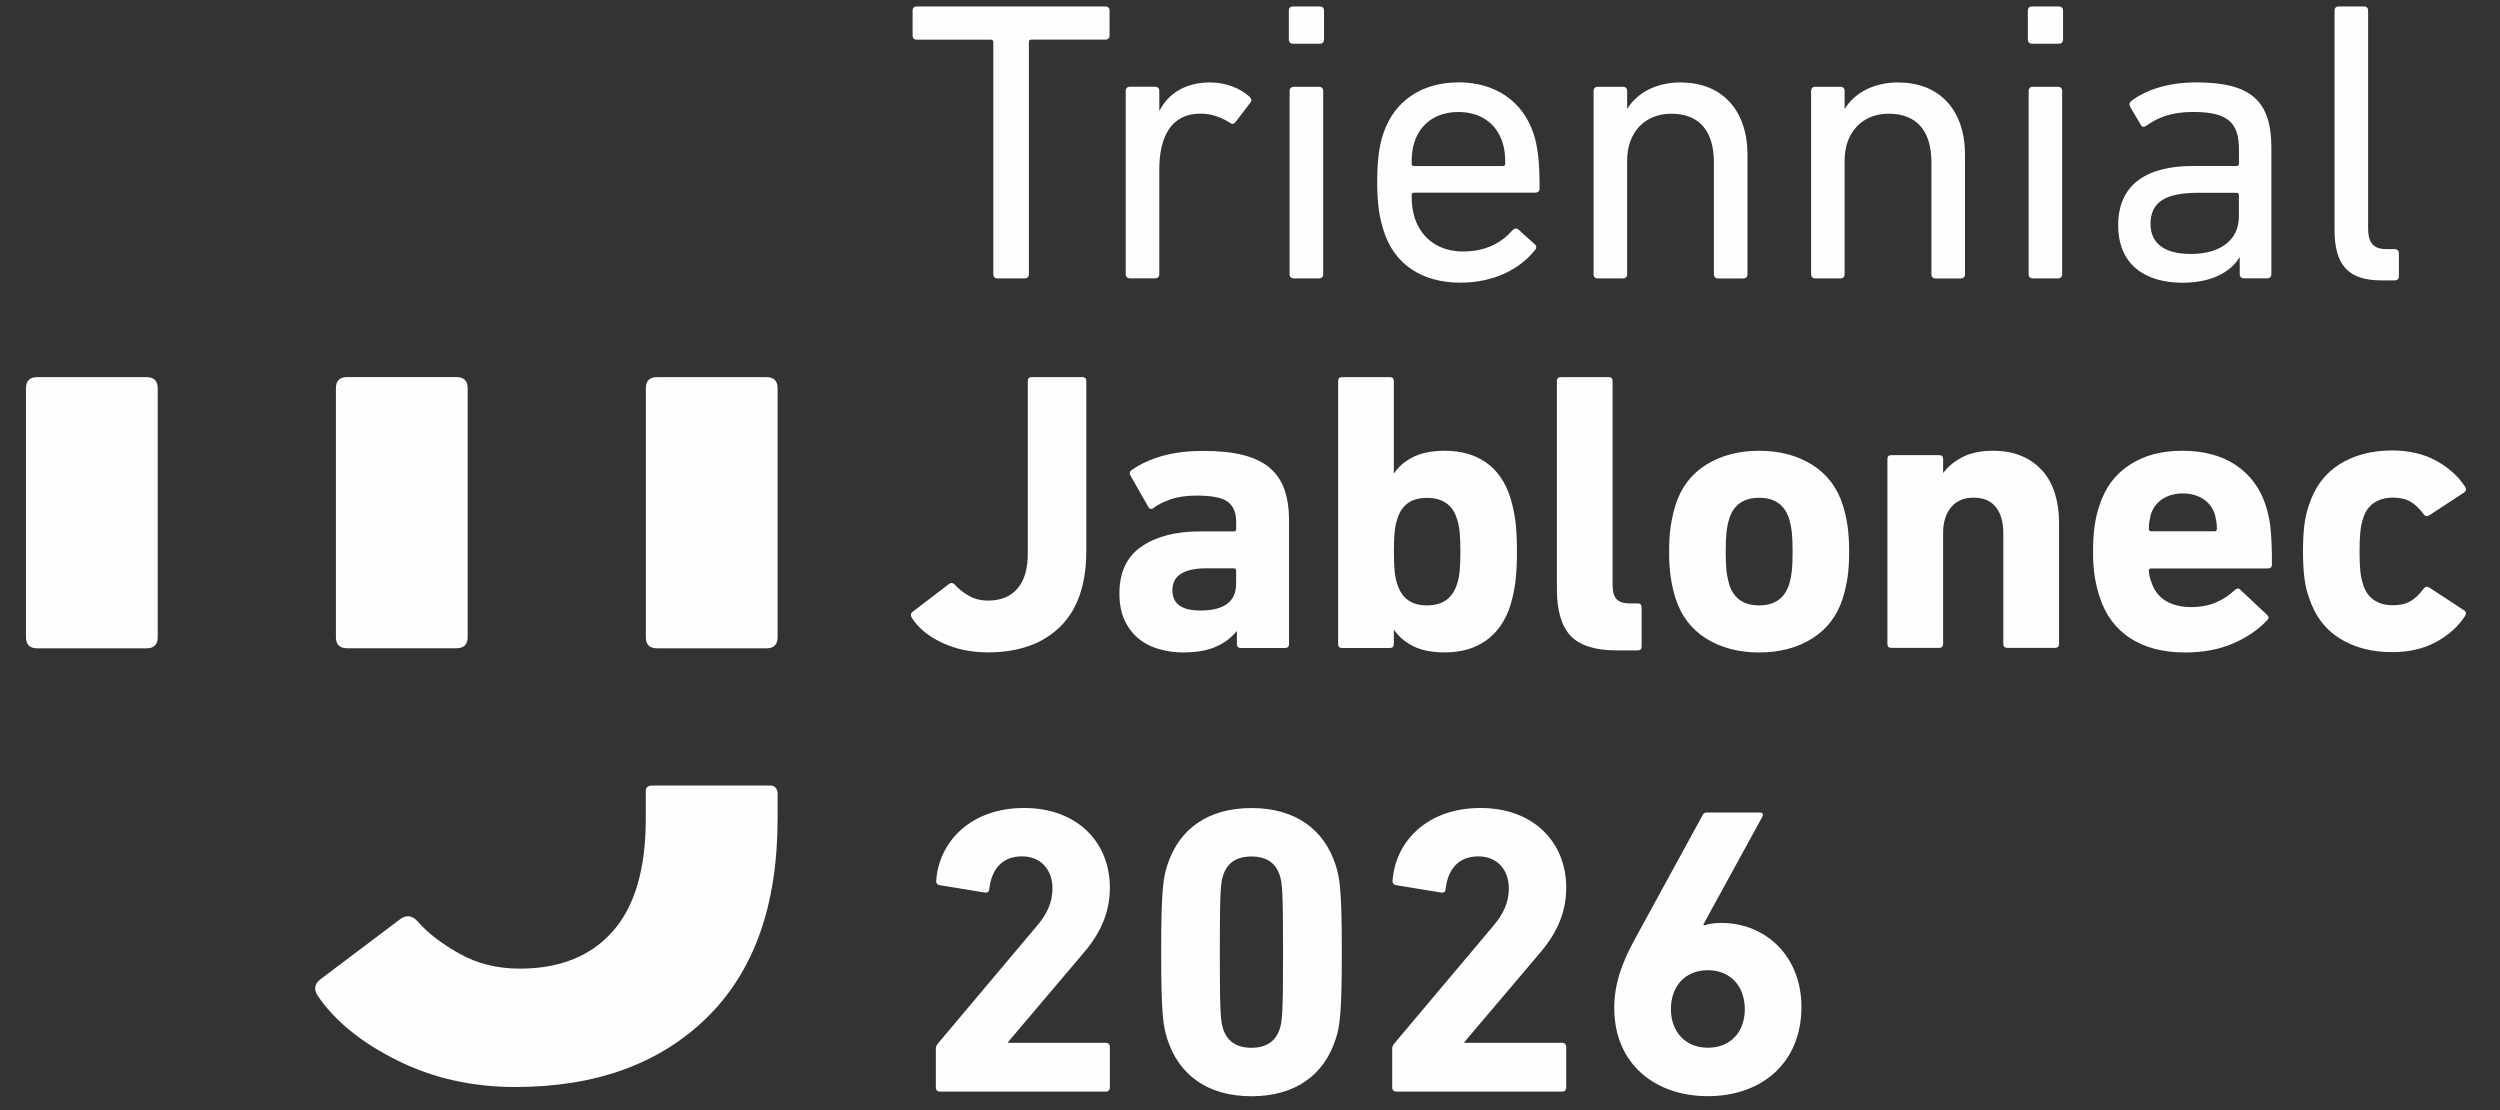
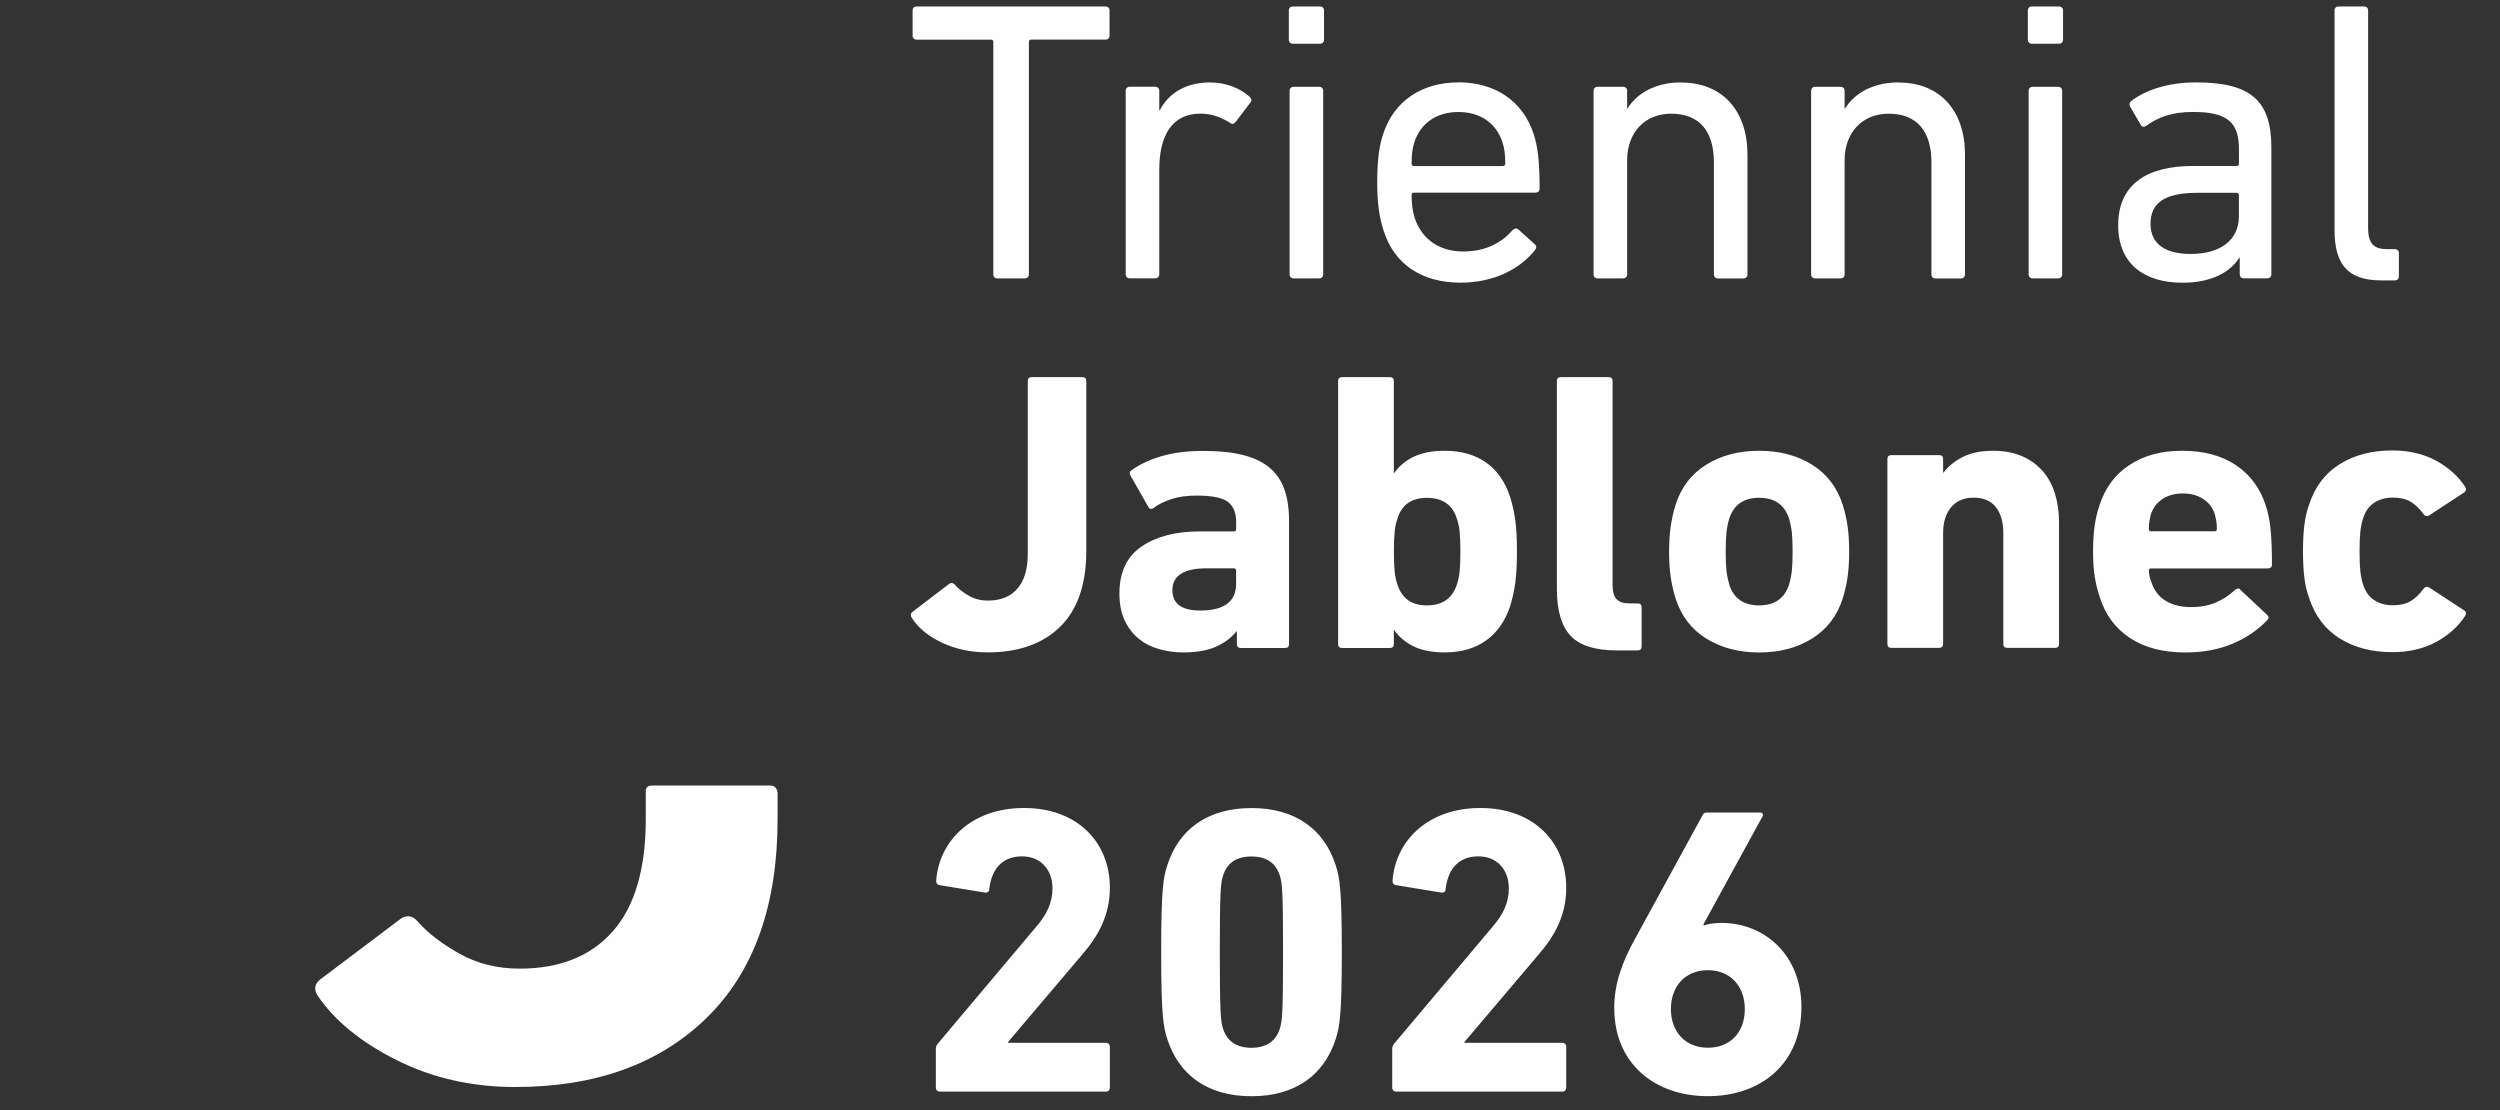
<svg xmlns="http://www.w3.org/2000/svg" width="385" height="171" viewBox="0 0 385 171" fill="none">
  <rect x="0" y="0" width="385" height="171" fill="#333333" stroke="none" />
  <path d="M368.81 38.37H367.64C365.61 38.37 364.69 37.57 364.69 35.11V1.61C364.69 1.24 364.45 1 364.07 1H360.13C359.76 1 359.52 1.24 359.52 1.61V35.42C359.52 40.71 361.55 43.18 366.72 43.18H368.81C369.18 43.18 369.43 42.93 369.43 42.56V38.98C369.43 38.62 369.18 38.37 368.81 38.37ZM344.79 33.32C344.79 36.96 341.97 39.11 337.35 39.11C333.4 39.11 331.18 37.52 331.18 34.49C331.18 31.17 333.4 29.69 338.52 29.69H344.42C344.67 29.69 344.79 29.82 344.79 30.06V33.33V33.32ZM338.21 12.69C333.84 12.69 330.38 13.87 328.17 15.59C327.92 15.84 327.87 16.08 328.05 16.45L329.71 19.28C329.88 19.59 330.26 19.59 330.57 19.34C332.29 18.11 334.38 17.24 337.72 17.24C343.2 17.24 344.8 18.97 344.8 23.03V25.18C344.8 25.43 344.68 25.56 344.43 25.56H337.72C330.52 25.56 326.2 28.46 326.2 34.68C326.2 40.9 330.52 43.54 336.11 43.54C340.6 43.54 343.51 41.88 344.86 39.66H344.92V42.25C344.92 42.61 345.17 42.86 345.54 42.86H349.17C349.54 42.86 349.79 42.61 349.79 42.25V22.73C349.79 15.47 346.59 12.69 338.21 12.69ZM316.95 13.37H313.02C312.66 13.37 312.41 13.62 312.41 13.99V42.26C312.41 42.62 312.66 42.87 313.02 42.87H316.95C317.33 42.87 317.57 42.62 317.57 42.26V13.99C317.57 13.62 317.33 13.37 316.95 13.37ZM317.08 1H312.9C312.54 1 312.29 1.24 312.29 1.61V6.11C312.29 6.48 312.54 6.73 312.9 6.73H317.08C317.46 6.73 317.71 6.48 317.71 6.11V1.61C317.71 1.24 317.46 1 317.08 1ZM292.39 12.69C288.39 12.69 285.56 14.41 284.14 16.7H284.07V13.99C284.07 13.62 283.83 13.37 283.46 13.37H279.52C279.15 13.37 278.91 13.62 278.91 13.99V42.26C278.91 42.62 279.15 42.87 279.52 42.87H283.46C283.83 42.87 284.07 42.62 284.07 42.26V24.71C284.07 20.34 286.84 17.51 290.85 17.51C295.28 17.51 297.44 20.28 297.44 25.02V42.27C297.44 42.63 297.68 42.88 298.05 42.88H301.99C302.36 42.88 302.61 42.63 302.61 42.27V23.8C302.61 17.09 298.8 12.71 292.39 12.71V12.69ZM258.9 12.69C254.88 12.69 252.06 14.41 250.64 16.7H250.58V13.99C250.58 13.62 250.34 13.37 249.96 13.37H246.02C245.65 13.37 245.41 13.62 245.41 13.99V42.26C245.41 42.62 245.65 42.87 246.02 42.87H249.96C250.34 42.87 250.58 42.62 250.58 42.26V24.71C250.58 20.34 253.35 17.51 257.36 17.51C261.79 17.51 263.94 20.28 263.94 25.02V42.27C263.94 42.63 264.19 42.88 264.56 42.88H268.49C268.86 42.88 269.11 42.63 269.11 42.27V23.8C269.11 17.09 265.29 12.71 258.89 12.71L258.9 12.69ZM231.43 25.57H217.75C217.51 25.57 217.39 25.45 217.39 25.19C217.39 23.84 217.51 22.8 217.82 21.88C218.8 18.92 221.27 17.25 224.6 17.25C227.93 17.25 230.39 18.92 231.37 21.88C231.68 22.8 231.81 23.84 231.81 25.19C231.81 25.44 231.68 25.57 231.44 25.57H231.43ZM224.59 12.69C218.99 12.69 214.68 15.52 213.01 20.63C212.4 22.41 212.09 24.7 212.09 28.08C212.09 31.46 212.46 33.62 213.08 35.53C214.68 40.64 218.92 43.53 224.9 43.53C230.07 43.53 234.08 41.44 236.42 38.47C236.65 38.17 236.65 37.86 236.36 37.62L233.83 35.34C233.53 35.1 233.22 35.16 232.91 35.47C231.31 37.32 228.85 38.73 225.34 38.73C221.83 38.73 219.05 37.01 217.88 33.62C217.58 32.63 217.39 31.65 217.39 30.04C217.39 29.8 217.51 29.67 217.75 29.67H236.42C236.85 29.67 237.1 29.43 237.1 29.05C237.1 24.56 236.78 22.53 236.18 20.62C234.52 15.57 230.27 12.68 224.6 12.68L224.59 12.69ZM203.29 1H199.09C198.73 1 198.48 1.24 198.48 1.61V6.11C198.48 6.48 198.74 6.73 199.09 6.73H203.29C203.65 6.73 203.9 6.48 203.9 6.11V1.61C203.9 1.24 203.65 1 203.29 1ZM203.16 13.37H199.22C198.85 13.37 198.6 13.62 198.6 13.99V42.26C198.6 42.62 198.85 42.87 199.22 42.87H203.16C203.53 42.87 203.77 42.62 203.77 42.26V13.99C203.77 13.62 203.53 13.37 203.16 13.37ZM186.42 12.69C182.47 12.69 179.89 14.47 178.6 17H178.53V13.98C178.53 13.61 178.28 13.36 177.92 13.36H173.98C173.61 13.36 173.36 13.61 173.36 13.98V42.25C173.36 42.61 173.61 42.86 173.98 42.86H177.92C178.28 42.86 178.53 42.61 178.53 42.25V26.11C178.53 21.01 180.39 17.5 184.88 17.5C186.6 17.5 188.07 18.06 189.43 18.92C189.73 19.17 190.04 19.1 190.28 18.79L192.57 15.78C192.81 15.47 192.74 15.22 192.45 14.91C190.96 13.56 188.75 12.7 186.41 12.7L186.42 12.69ZM170.28 1H141.15C140.78 1 140.54 1.24 140.54 1.61V5.49C140.54 5.87 140.79 6.11 141.15 6.11H152.6C152.85 6.11 152.97 6.23 152.97 6.48V42.26C152.97 42.62 153.21 42.87 153.58 42.87H157.83C158.2 42.87 158.45 42.62 158.45 42.26V6.47C158.45 6.22 158.57 6.1 158.81 6.1H170.26C170.63 6.1 170.87 5.86 170.87 5.48V1.61C170.87 1.24 170.63 1 170.26 1H170.28ZM252.2 100.16C252.61 100.16 252.81 99.96 252.81 99.55V93.53C252.81 93.12 252.6 92.92 252.2 92.92H250.91C250.01 92.92 249.36 92.7 248.95 92.27C248.54 91.84 248.34 91.11 248.34 90.09V58.69C248.34 58.28 248.13 58.08 247.73 58.08H240.37C239.96 58.08 239.76 58.28 239.76 58.69V90.71C239.76 94.02 240.47 96.43 241.88 97.92C243.29 99.41 245.65 100.16 248.97 100.16H252.22H252.2ZM214.78 81.85C214.86 81.09 215 80.43 215.21 79.86C215.86 77.73 217.38 76.67 219.75 76.67C222.12 76.67 223.7 77.73 224.35 79.86C224.56 80.43 224.7 81.1 224.78 81.85C224.86 82.61 224.9 83.64 224.9 84.95C224.9 86.26 224.86 87.29 224.78 88.05C224.7 88.81 224.55 89.47 224.35 90.04C223.65 92.17 222.12 93.23 219.75 93.23C217.38 93.23 215.91 92.17 215.21 90.04C215.01 89.47 214.86 88.8 214.78 88.05C214.7 87.29 214.66 86.26 214.66 84.95C214.66 83.64 214.7 82.61 214.78 81.85ZM214.65 99.18V97.03H214.71C215.41 98.05 216.39 98.88 217.65 99.52C218.92 100.15 220.53 100.47 222.5 100.47C224.99 100.47 227.1 99.87 228.82 98.66C230.54 97.45 231.79 95.68 232.56 93.35C232.93 92.16 233.19 90.95 233.36 89.7C233.52 88.45 233.61 86.87 233.61 84.95C233.61 83.03 233.53 81.39 233.36 80.16C233.2 78.93 232.93 77.73 232.56 76.54C231.78 74.17 230.54 72.39 228.82 71.2C227.1 70.01 225 69.42 222.5 69.42C220.54 69.42 218.92 69.74 217.65 70.37C216.38 71 215.4 71.83 214.71 72.86H214.65V58.69C214.65 58.28 214.45 58.08 214.04 58.08H206.68C206.27 58.08 206.07 58.28 206.07 58.69V99.18C206.07 99.59 206.27 99.79 206.68 99.79H214.04C214.45 99.79 214.65 99.59 214.65 99.18ZM341.05 81.82H331.29C331.05 81.82 330.92 81.7 330.92 81.45C330.92 81 330.95 80.6 331.01 80.25C331.07 79.9 331.14 79.57 331.22 79.24C331.55 78.22 332.15 77.42 333.02 76.85C333.89 76.28 334.94 75.99 336.16 75.99C337.38 75.99 338.43 76.28 339.3 76.85C340.17 77.42 340.77 78.22 341.1 79.24C341.18 79.57 341.25 79.91 341.31 80.25C341.37 80.6 341.4 81 341.4 81.45C341.4 81.7 341.28 81.82 341.03 81.82H341.05ZM349.64 81.2C349.56 80.5 349.46 79.88 349.33 79.33C349.21 78.78 349.06 78.26 348.9 77.77C348.04 75.15 346.52 73.11 344.33 71.63C342.14 70.16 339.39 69.42 336.08 69.42C332.77 69.42 330.18 70.15 327.95 71.6C325.72 73.05 324.18 75.13 323.32 77.83C322.99 78.77 322.75 79.8 322.58 80.93C322.42 82.06 322.33 83.39 322.33 84.95C322.33 86.51 322.42 87.83 322.61 88.94C322.8 90.04 323.05 91.07 323.38 92.01C324.24 94.71 325.79 96.79 328.04 98.27C330.29 99.74 333.11 100.48 336.51 100.48C339.25 100.48 341.68 100.03 343.81 99.13C345.94 98.23 347.72 97.02 349.15 95.51C349.44 95.22 349.42 94.94 349.09 94.65L345.04 90.85C344.84 90.56 344.55 90.56 344.18 90.85C343.33 91.67 342.35 92.31 341.25 92.78C340.15 93.25 338.87 93.49 337.4 93.49C335.85 93.49 334.55 93.16 333.49 92.51C332.43 91.86 331.7 90.88 331.29 89.57C331.09 89.08 330.96 88.53 330.92 87.91C330.92 87.66 331.04 87.54 331.29 87.54H349.21C349.66 87.54 349.88 87.34 349.88 86.93C349.88 85.66 349.86 84.57 349.82 83.65C349.78 82.73 349.72 81.92 349.64 81.23V81.2ZM275.94 87.92C275.86 88.64 275.72 89.34 275.51 90.04C274.81 92.17 273.28 93.23 270.91 93.23C268.54 93.23 267 92.17 266.31 90.04C266.11 89.35 265.96 88.64 265.88 87.92C265.8 87.21 265.76 86.21 265.76 84.95C265.76 83.69 265.8 82.69 265.88 81.97C265.96 81.25 266.1 80.55 266.31 79.85C267 77.72 268.54 76.66 270.91 76.66C273.28 76.66 274.81 77.72 275.51 79.85C275.72 80.55 275.86 81.25 275.94 81.97C276.02 82.69 276.06 83.68 276.06 84.95C276.06 86.22 276.02 87.21 275.94 87.92ZM283.79 77.77C282.93 75.07 281.36 73.01 279.07 71.57C276.78 70.14 274.06 69.42 270.91 69.42C267.76 69.42 265.04 70.14 262.75 71.57C260.46 73 258.88 75.07 258.03 77.77C257.7 78.83 257.46 79.93 257.29 81.05C257.13 82.18 257.04 83.47 257.04 84.95C257.04 86.43 257.12 87.72 257.29 88.85C257.45 89.98 257.7 91.07 258.03 92.13C258.89 94.83 260.46 96.9 262.75 98.33C265.04 99.76 267.76 100.48 270.91 100.48C274.06 100.48 276.78 99.77 279.07 98.33C281.36 96.9 282.93 94.83 283.79 92.13C284.12 91.07 284.36 89.97 284.53 88.85C284.69 87.73 284.77 86.43 284.77 84.95C284.77 83.47 284.69 82.18 284.53 81.05C284.37 79.93 284.12 78.83 283.79 77.77ZM379.51 94.02L374.17 90.52C373.8 90.27 373.5 90.31 373.25 90.64C372.59 91.54 371.91 92.19 371.19 92.6C370.47 93.01 369.58 93.21 368.52 93.21C367.37 93.21 366.4 92.95 365.61 92.41C364.81 91.88 364.25 91.08 363.92 90.02C363.71 89.41 363.57 88.71 363.49 87.93C363.41 87.15 363.37 86.15 363.37 84.92C363.37 83.69 363.41 82.69 363.49 81.91C363.57 81.13 363.71 80.44 363.92 79.82C364.25 78.76 364.81 77.96 365.61 77.43C366.41 76.9 367.38 76.63 368.52 76.63C369.58 76.63 370.47 76.83 371.19 77.24C371.91 77.65 372.59 78.3 373.25 79.2C373.5 79.53 373.8 79.57 374.17 79.32L379.51 75.82C379.8 75.57 379.84 75.29 379.63 74.96C378.57 73.33 377.07 71.99 375.15 70.94C373.23 69.9 370.98 69.37 368.4 69.37C365.25 69.37 362.55 70.08 360.3 71.49C358.05 72.9 356.47 75 355.58 77.78C355.25 78.68 355.02 79.7 354.87 80.85C354.73 82 354.66 83.35 354.66 84.9C354.66 86.45 354.73 87.8 354.87 88.95C355.01 90.1 355.25 91.12 355.58 92.02C356.48 94.8 358.05 96.9 360.3 98.31C362.55 99.72 365.25 100.43 368.4 100.43C370.98 100.43 373.23 99.91 375.15 98.87C377.07 97.83 378.56 96.49 379.63 94.85C379.83 94.52 379.79 94.24 379.51 93.99V94.02ZM314.51 72.49C313.65 71.51 312.59 70.75 311.32 70.22C310.05 69.69 308.6 69.42 306.96 69.42C305.04 69.42 303.45 69.75 302.21 70.4C300.96 71.05 299.99 71.85 299.3 72.79H299.24V70.7C299.24 70.29 299.04 70.09 298.63 70.09H291.27C290.86 70.09 290.66 70.3 290.66 70.7V99.16C290.66 99.57 290.86 99.77 291.27 99.77H298.63C299.04 99.77 299.24 99.57 299.24 99.16V82.06C299.24 80.42 299.65 79.11 300.47 78.12C301.29 77.14 302.43 76.64 303.91 76.64C305.46 76.64 306.62 77.13 307.38 78.12C308.14 79.1 308.51 80.42 308.51 82.06V99.16C308.51 99.57 308.71 99.77 309.12 99.77H316.48C316.89 99.77 317.09 99.57 317.09 99.16V80.45C317.09 78.81 316.87 77.32 316.45 75.97C316.02 74.62 315.38 73.45 314.52 72.47L314.51 72.49ZM185.82 87.52H189.99C190.24 87.52 190.36 87.64 190.36 87.89V89.91C190.36 92.65 188.52 94.02 184.84 94.02C181.98 94.02 180.55 92.98 180.55 90.89C180.55 88.64 182.31 87.52 185.83 87.52H185.82ZM182.26 100.47C184.3 100.47 185.98 100.17 187.29 99.58C188.6 98.99 189.64 98.2 190.42 97.22H190.48V99.18C190.48 99.59 190.68 99.79 191.09 99.79H197.9C198.31 99.79 198.51 99.59 198.51 99.18V80.16C198.51 78.32 198.27 76.72 197.8 75.38C197.33 74.03 196.57 72.92 195.53 72.04C194.49 71.16 193.13 70.51 191.45 70.08C189.77 69.65 187.73 69.44 185.32 69.44C182.91 69.44 180.73 69.71 178.91 70.24C177.09 70.77 175.55 71.49 174.28 72.39C173.95 72.59 173.89 72.88 174.1 73.25L176.86 78.1C177.06 78.43 177.33 78.47 177.66 78.22C178.35 77.69 179.26 77.24 180.36 76.87C181.46 76.5 182.77 76.32 184.29 76.32C186.66 76.32 188.27 76.65 189.11 77.3C189.95 77.95 190.37 78.98 190.37 80.37V81.47C190.37 81.72 190.25 81.84 190 81.84H184.72C181.04 81.84 178.06 82.62 175.79 84.17C173.52 85.72 172.39 88.14 172.39 91.41C172.39 93 172.66 94.38 173.19 95.52C173.72 96.66 174.44 97.61 175.34 98.34C176.24 99.08 177.29 99.62 178.5 99.96C179.71 100.31 180.96 100.48 182.27 100.48L182.26 100.47ZM152.07 100.47C156.85 100.47 160.59 99.15 163.27 96.51C165.95 93.87 167.29 89.98 167.29 84.82V58.69C167.29 58.28 167.09 58.08 166.68 58.08H158.89C158.48 58.08 158.28 58.28 158.28 58.69V85.25C158.28 87.62 157.75 89.42 156.68 90.65C155.62 91.88 154.1 92.49 152.14 92.49C151.04 92.49 150.04 92.24 149.16 91.72C148.28 91.21 147.57 90.65 147.04 90.03C146.75 89.74 146.47 89.7 146.18 89.91L140.47 94.27C140.22 94.52 140.2 94.8 140.41 95.13C141.39 96.69 142.94 97.96 145.04 98.96C147.15 99.96 149.49 100.46 152.06 100.46L152.07 100.47Z" fill="#FEFEFE" />
-   <path d="M22.57 58.08H5.72C4.57 58.08 4 58.65 4 59.8V98.12C4 99.26 4.57 99.84 5.72 99.84H22.57C23.72 99.84 24.29 99.26 24.29 98.12V59.8C24.29 58.66 23.72 58.08 22.57 58.08Z" fill="#FEFEFE" />
-   <path d="M53.45 99.83H70.3C71.45 99.83 72.02 99.25 72.02 98.11V59.79C72.02 58.65 71.44 58.07 70.3 58.07H53.45C52.3 58.07 51.73 58.64 51.73 59.79V98.11C51.73 99.25 52.3 99.83 53.45 99.83Z" fill="#FEFEFE" />
  <path d="M118.62 120.97H100.37C99.34 120.97 99.45 121.87 99.45 121.87V126.13C99.45 133.81 97.76 139.57 94.38 143.41C91 147.25 86.21 149.17 80.02 149.17C76.58 149.17 73.49 148.4 70.73 146.85C67.98 145.3 65.86 143.67 64.37 141.95C63.57 141.03 62.71 140.86 61.79 141.43L49.24 150.89C48.44 151.58 48.32 152.38 48.9 153.3C51.53 157.2 55.61 160.52 61.11 163.27C66.61 166.02 72.69 167.4 79.34 167.4C91.72 167.4 101.55 163.85 108.83 156.74C116.11 149.63 119.75 139.43 119.75 126.13V122.15C119.75 122.15 119.75 120.97 118.63 120.97" fill="#FEFEFE" />
-   <path d="M118.03 58.08H101.18C100.03 58.08 99.46 58.65 99.46 59.8V98.12C99.46 99.26 100.03 99.84 101.18 99.84H118.03C119.18 99.84 119.75 99.26 119.75 98.12V59.8C119.75 58.66 119.18 58.08 118.03 58.08Z" fill="#FEFEFE" />
  <path d="M257.32 155.41C257.32 151.87 259.53 149.41 263.01 149.41C266.49 149.41 268.7 151.88 268.7 155.41C268.7 158.94 266.49 161.35 263.01 161.35C259.53 161.35 257.32 158.88 257.32 155.41ZM248.6 155.28C248.6 163.75 254.79 168.81 263.01 168.81C271.23 168.81 277.42 163.75 277.42 155.09C277.42 147.19 271.86 142.13 265.09 142.13C263.95 142.13 262.88 142.32 262.44 142.51L262.31 142.38L271.41 125.76C271.6 125.38 271.47 125.13 270.97 125.13H262.94C262.5 125.13 262.37 125.19 262.18 125.57L251.75 144.66C249.73 148.33 248.59 151.61 248.59 155.28H248.6ZM214.4 167.48C214.4 167.86 214.65 168.11 215.03 168.11H240.57C240.95 168.11 241.2 167.86 241.2 167.48V161.22C241.2 160.84 240.95 160.59 240.57 160.59H225.53V160.46L236.84 147.12C239.56 144.02 241.2 140.8 241.2 136.69C241.2 129.74 236.21 124.43 227.99 124.43C219.77 124.43 214.91 129.61 214.46 135.55C214.4 135.93 214.59 136.25 214.97 136.31L221.92 137.45C222.36 137.51 222.62 137.32 222.62 136.94C223 133.65 224.77 131.88 227.68 131.88C230.59 131.88 232.36 133.97 232.36 136.81C232.36 139.02 231.48 140.86 229.83 142.75L214.72 160.7C214.47 161.02 214.4 161.21 214.4 161.58V167.46V167.48ZM188.36 158.45C187.98 157.31 187.85 156.05 187.85 146.63C187.85 137.21 187.98 135.95 188.36 134.81C188.99 132.85 190.45 131.9 192.72 131.9C194.99 131.9 196.45 132.85 197.08 134.81C197.46 135.95 197.59 137.21 197.59 146.63C197.59 156.05 197.46 157.31 197.08 158.45C196.45 160.41 194.93 161.36 192.72 161.36C190.51 161.36 188.99 160.41 188.36 158.45ZM179.77 160.03C181.54 165.53 185.96 168.82 192.73 168.82C199.5 168.82 203.92 165.53 205.69 160.03C206.32 158.13 206.64 156.17 206.64 146.63C206.64 137.09 206.32 135.13 205.69 133.23C203.92 127.73 199.5 124.44 192.73 124.44C185.96 124.44 181.54 127.73 179.77 133.23C179.14 135.13 178.82 137.09 178.82 146.63C178.82 156.17 179.14 158.13 179.77 160.03ZM144.12 167.48C144.12 167.86 144.37 168.11 144.75 168.11H170.29C170.67 168.11 170.92 167.86 170.92 167.48V161.22C170.92 160.84 170.67 160.59 170.29 160.59H155.25V160.46L166.56 147.12C169.28 144.02 170.92 140.8 170.92 136.69C170.92 129.74 165.93 124.43 157.71 124.43C149.49 124.43 144.63 129.61 144.18 135.55C144.12 135.93 144.31 136.25 144.69 136.31L151.64 137.45C152.08 137.51 152.34 137.32 152.34 136.94C152.72 133.65 154.49 131.88 157.4 131.88C160.31 131.88 162.08 133.97 162.08 136.81C162.08 139.02 161.2 140.86 159.55 142.75L144.44 160.7C144.19 161.02 144.12 161.21 144.12 161.58V167.46V167.48Z" fill="#FEFEFE" />
</svg>